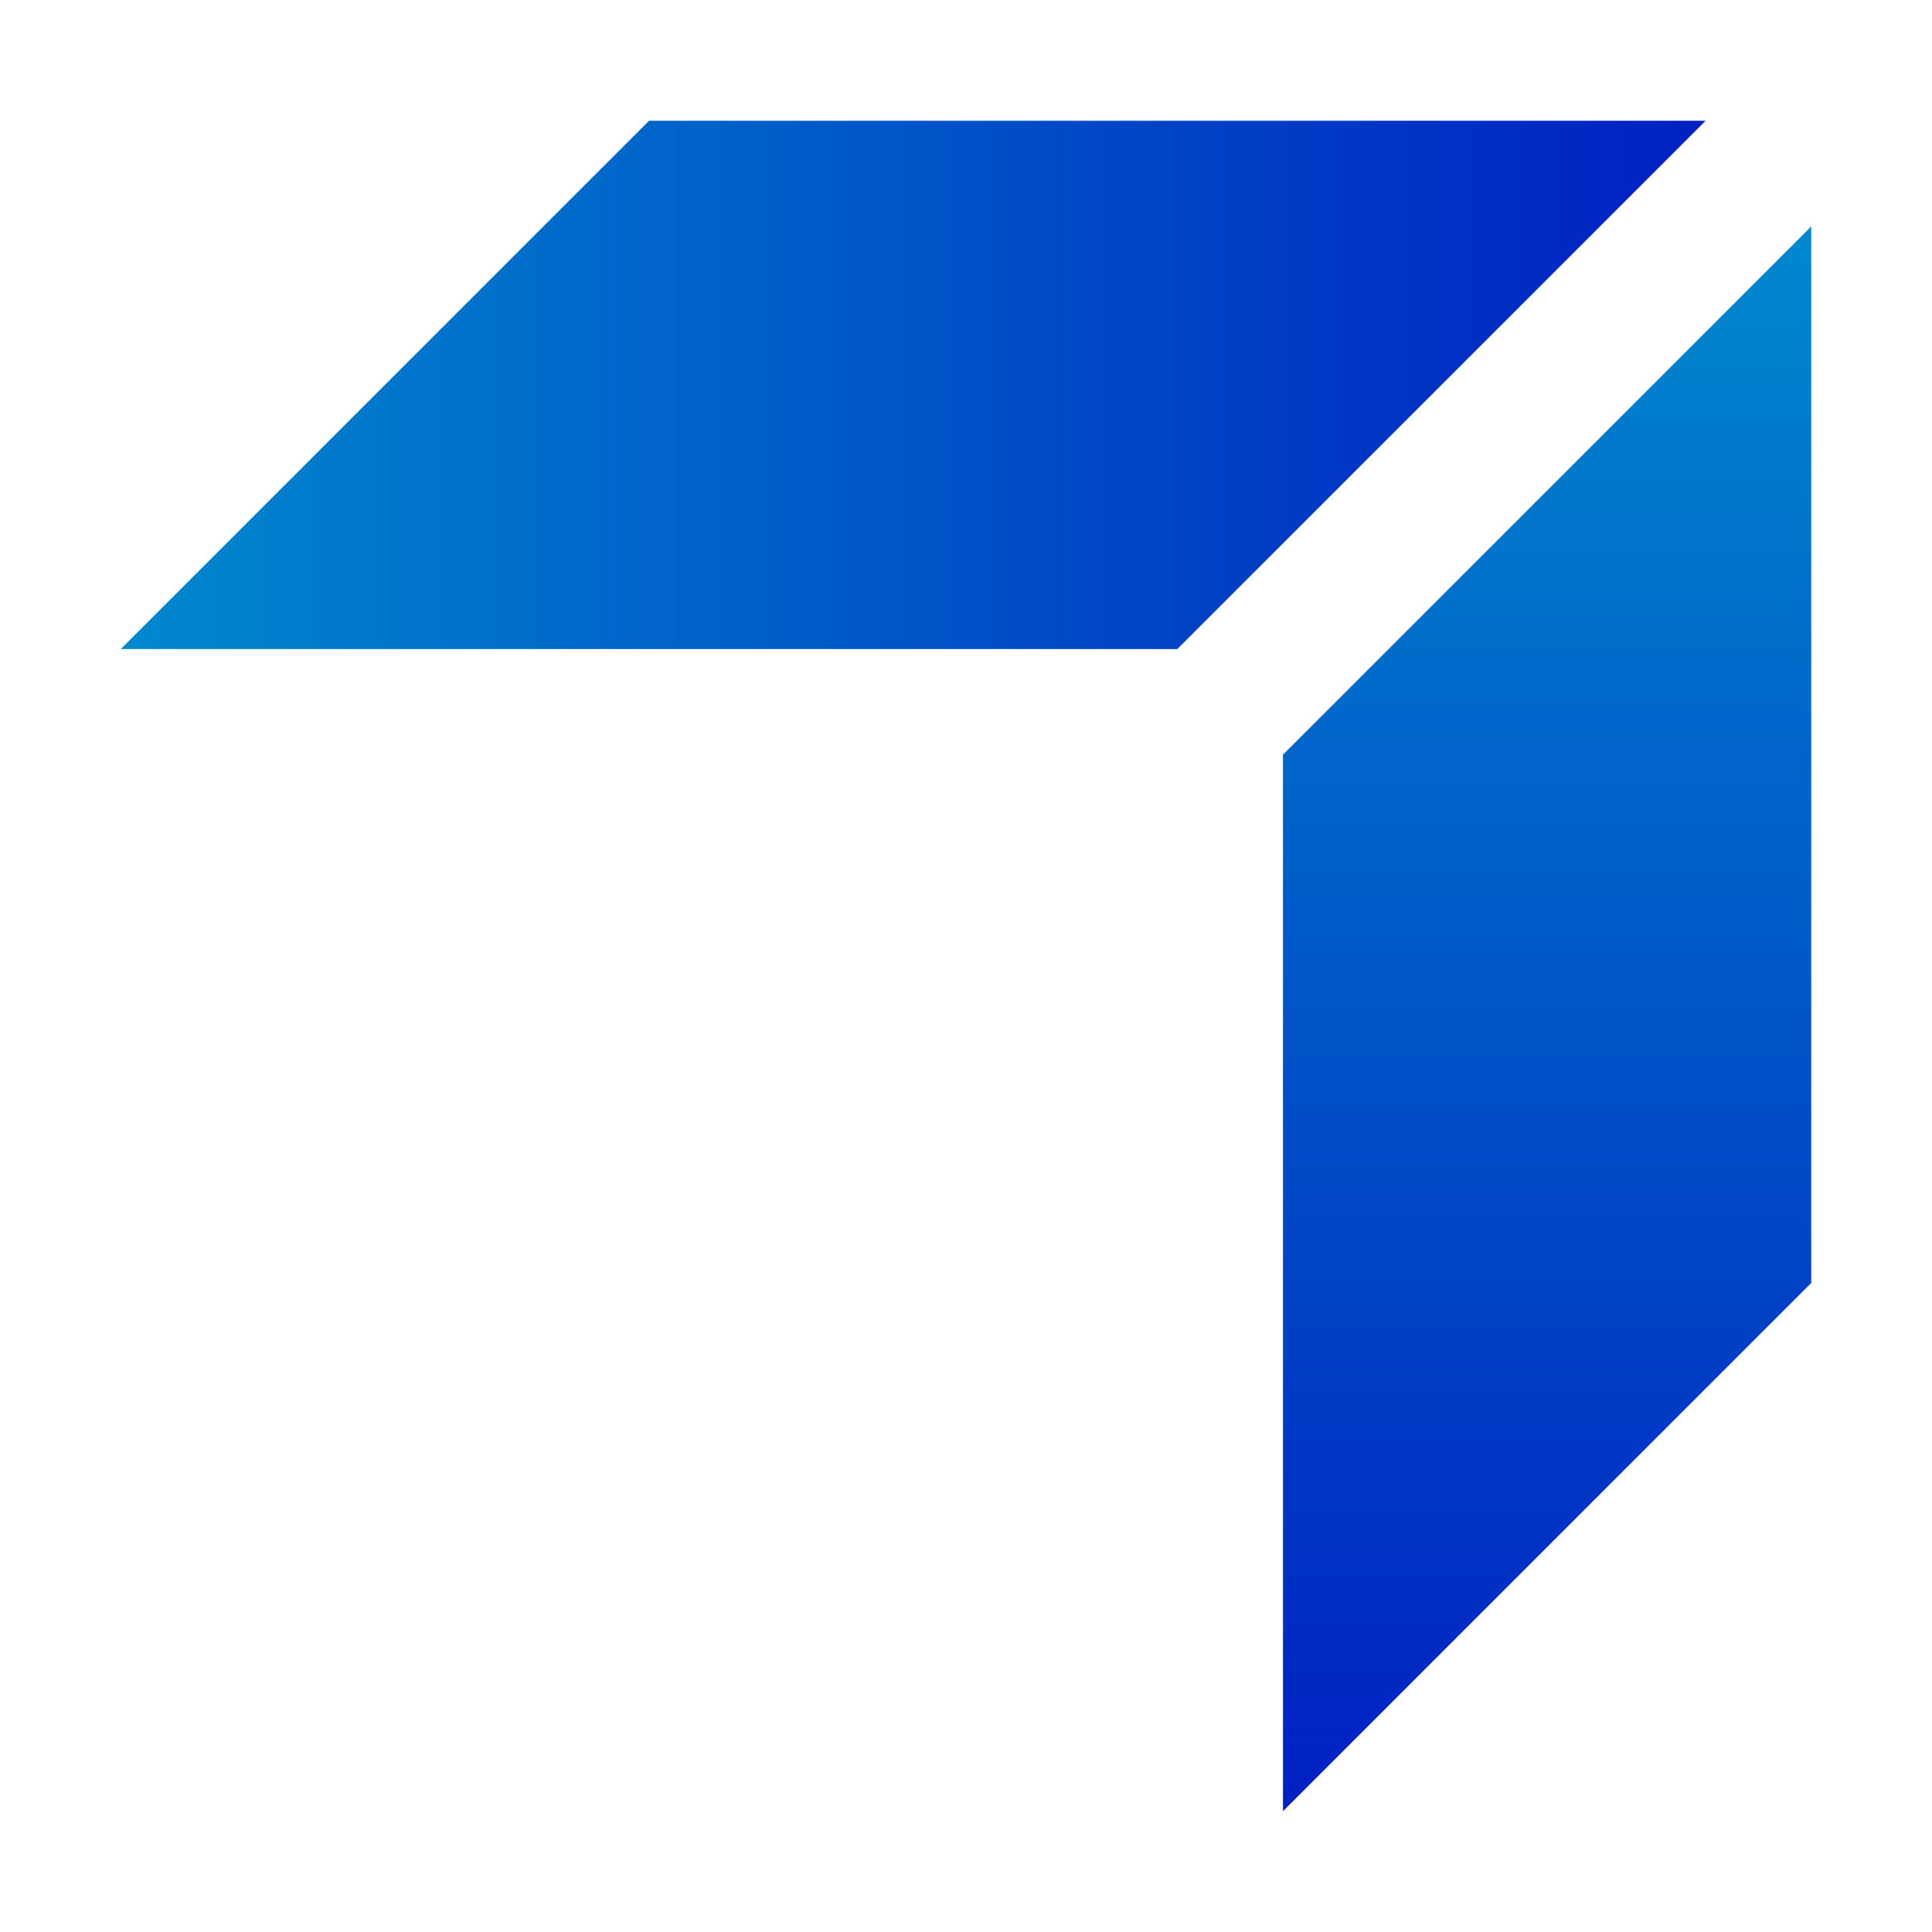
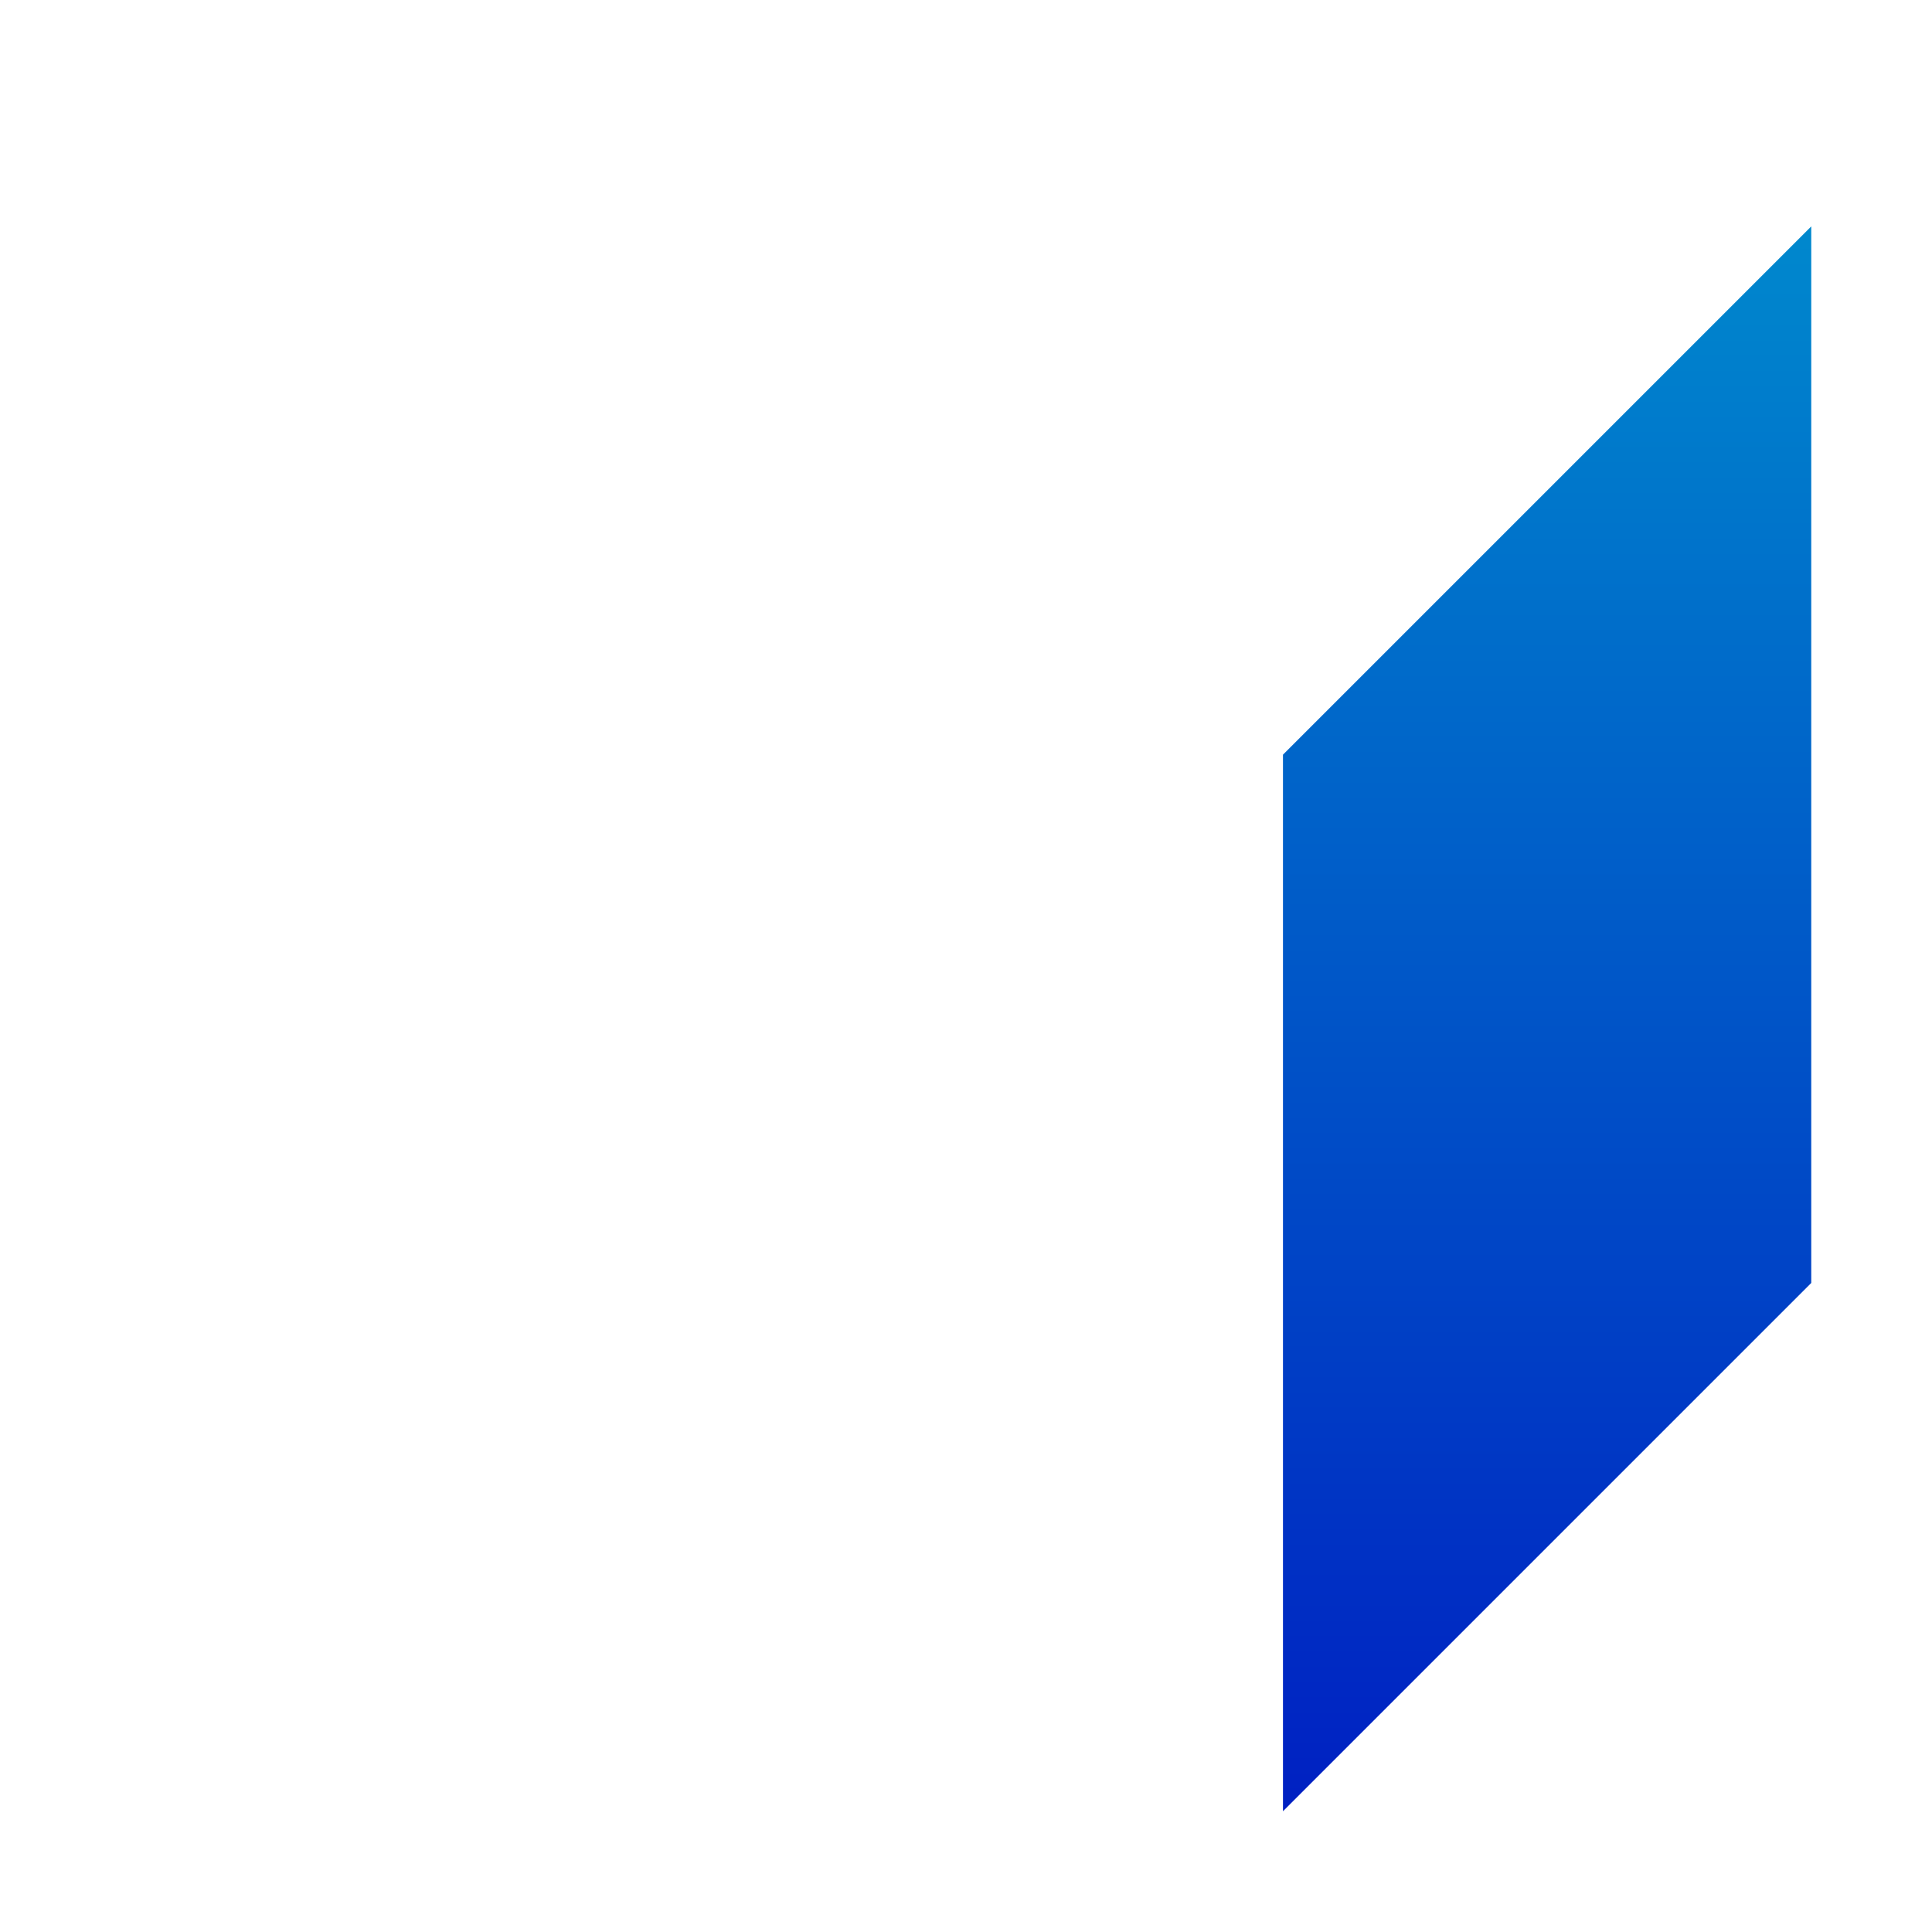
<svg xmlns="http://www.w3.org/2000/svg" width="48" height="48" viewBox="0 0 48 48" fill="none">
-   <path d="M16.125 3H42.375L29.25 16.125H3L16.125 3Z" fill="url(#paint0_linear_40000017_2)" />
  <path d="M31.875 18.75L31.875 45L45 31.875L45 5.625L31.875 18.75Z" fill="url(#paint1_linear_40000017_2)" />
  <defs>
    <linearGradient id="paint0_linear_40000017_2" x1="3" y1="9.562" x2="42.375" y2="9.562" gradientUnits="userSpaceOnUse">
      <stop stop-color="#0088CD" />
      <stop offset="1" stop-color="#0020C2" />
    </linearGradient>
    <linearGradient id="paint1_linear_40000017_2" x1="38.438" y1="5.625" x2="38.438" y2="45" gradientUnits="userSpaceOnUse">
      <stop stop-color="#0088CD" />
      <stop offset="1" stop-color="#0020C2" />
    </linearGradient>
  </defs>
</svg>